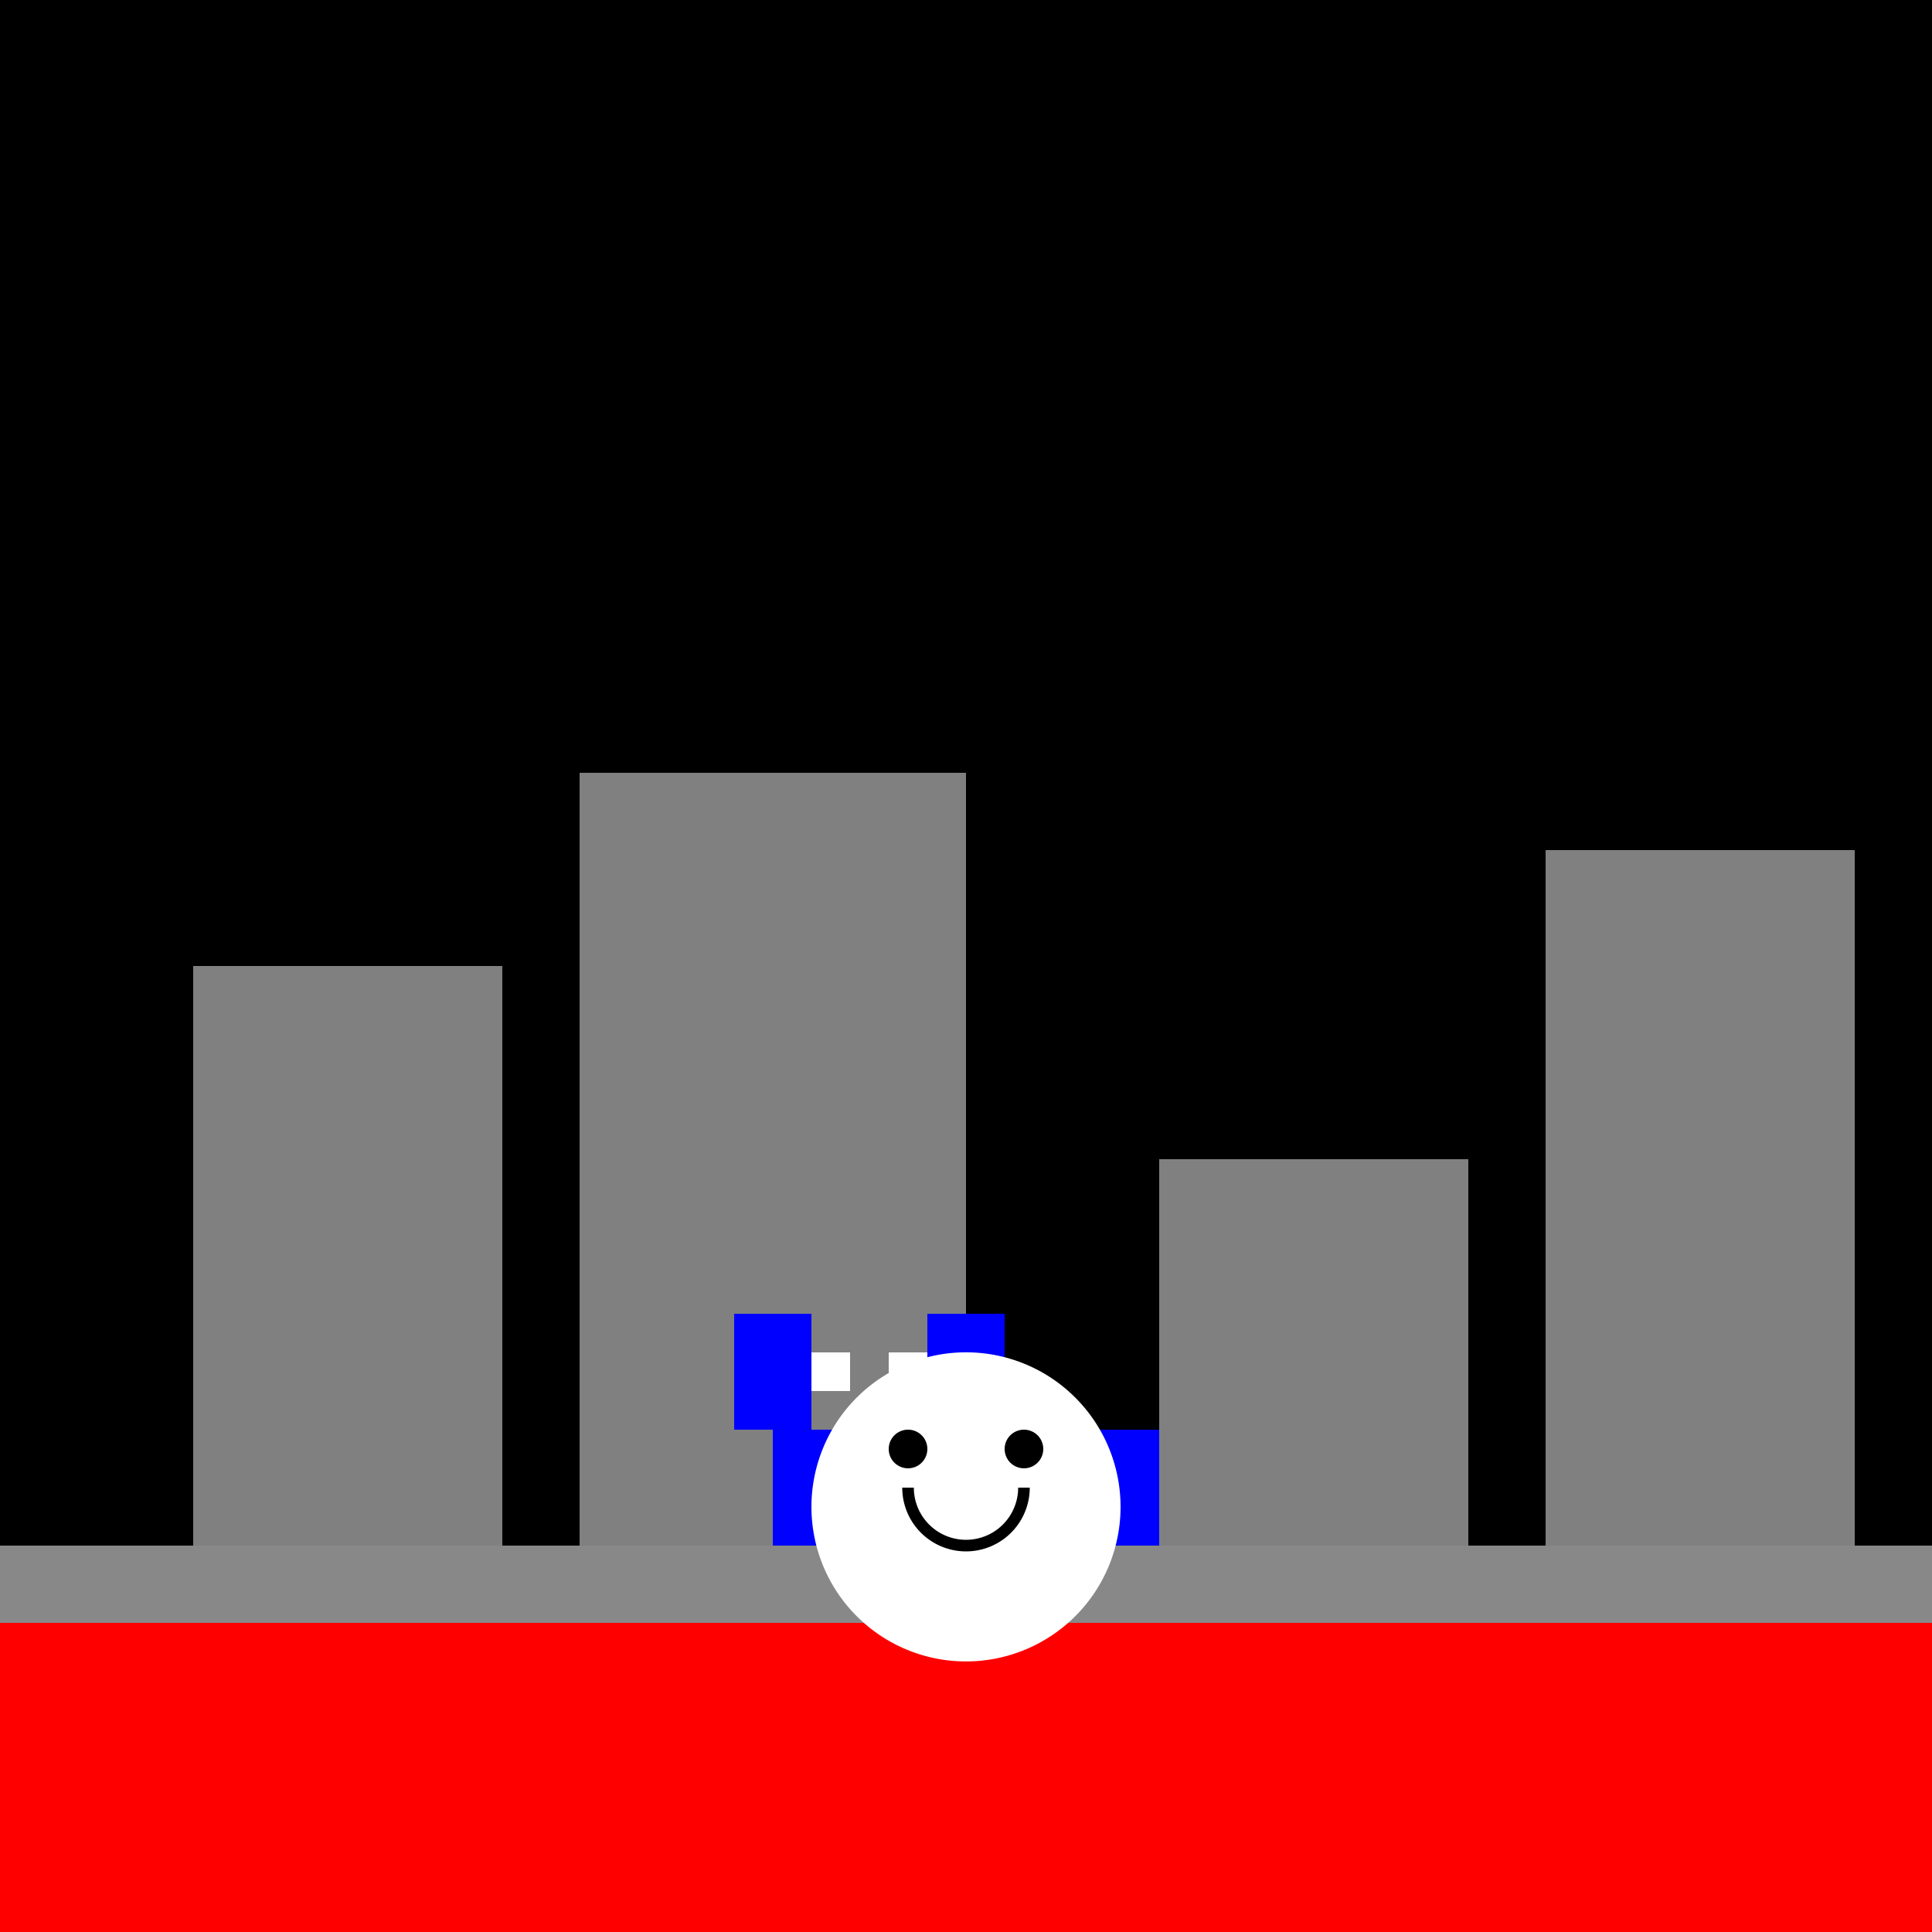
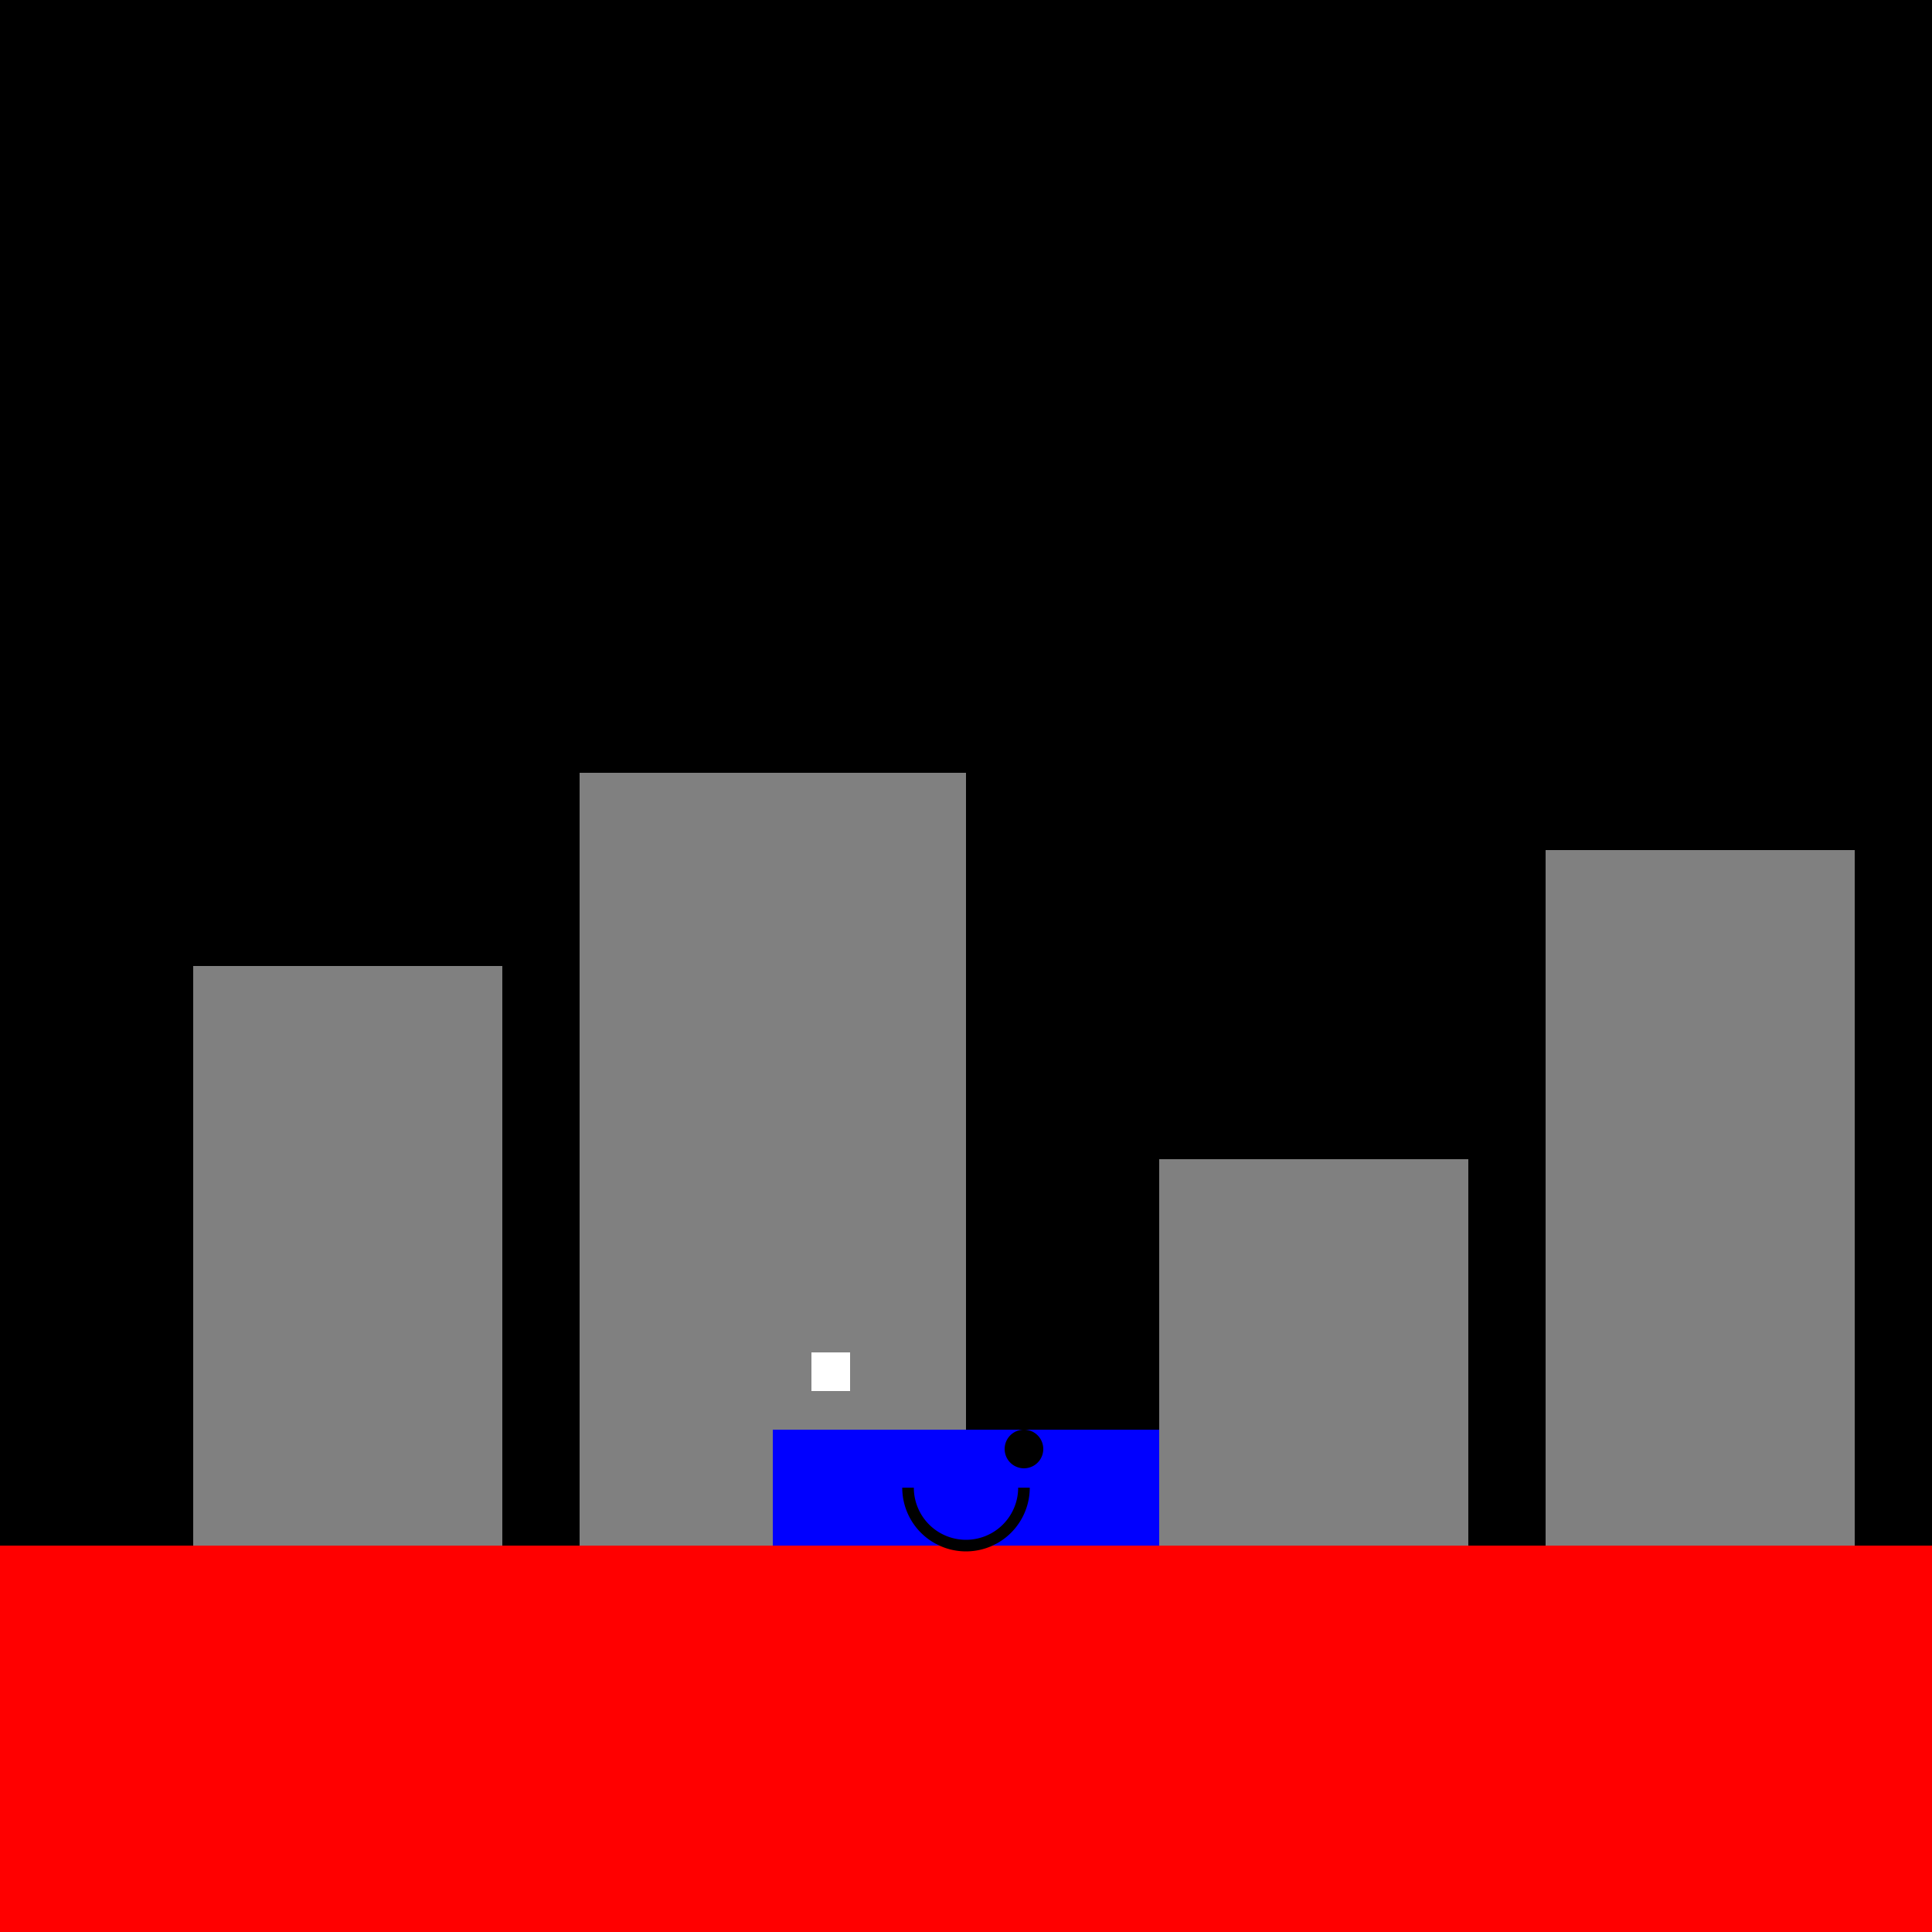
<svg xmlns="http://www.w3.org/2000/svg" width="500" height="500">
  <defs />
  <g>
    <rect fill="#000000" stroke="none" x="0" y="0" width="512" height="512" />
    <rect fill="#FF0000" stroke="none" x="0" y="400" width="512" height="112" />
    <rect fill="#808080" stroke="none" x="50" y="250" width="80" height="150" />
    <rect fill="#808080" stroke="none" x="150" y="200" width="100" height="200" />
    <rect fill="#808080" stroke="none" x="300" y="300" width="80" height="100" />
    <rect fill="#808080" stroke="none" x="400" y="220" width="80" height="180" />
-     <rect fill="#888888" stroke="none" x="0" y="400" width="512" height="20" />
    <rect fill="#0000FF" stroke="none" x="200" y="370" width="100" height="30" />
-     <rect fill="#0000FF" stroke="none" x="240" y="340" width="20" height="30" />
-     <rect fill="#0000FF" stroke="none" x="190" y="340" width="20" height="30" />
    <rect fill="#FFFFFF" stroke="none" x="210" y="350" width="10" height="10" />
-     <rect fill="#FFFFFF" stroke="none" x="230" y="350" width="10" height="10" />
-     <path fill="#FFFFFF" stroke="none" paint-order="stroke fill markers" d=" M 290 390 A 40 40 0 1 1 290 389.96" />
-     <path fill="#000000" stroke="none" paint-order="stroke fill markers" d=" M 240 375 A 5 5 0 1 1 240 374.995 L 270 375 A 5 5 0 1 1 270 374.995" />
+     <path fill="#000000" stroke="none" paint-order="stroke fill markers" d=" M 240 375 L 270 375 A 5 5 0 1 1 270 374.995" />
    <path fill="none" stroke="#000000" paint-order="fill stroke markers" d=" M 265 385 A 15 15 0 0 1 235 385" stroke-miterlimit="10" stroke-width="3" stroke-dasharray="" />
  </g>
</svg>